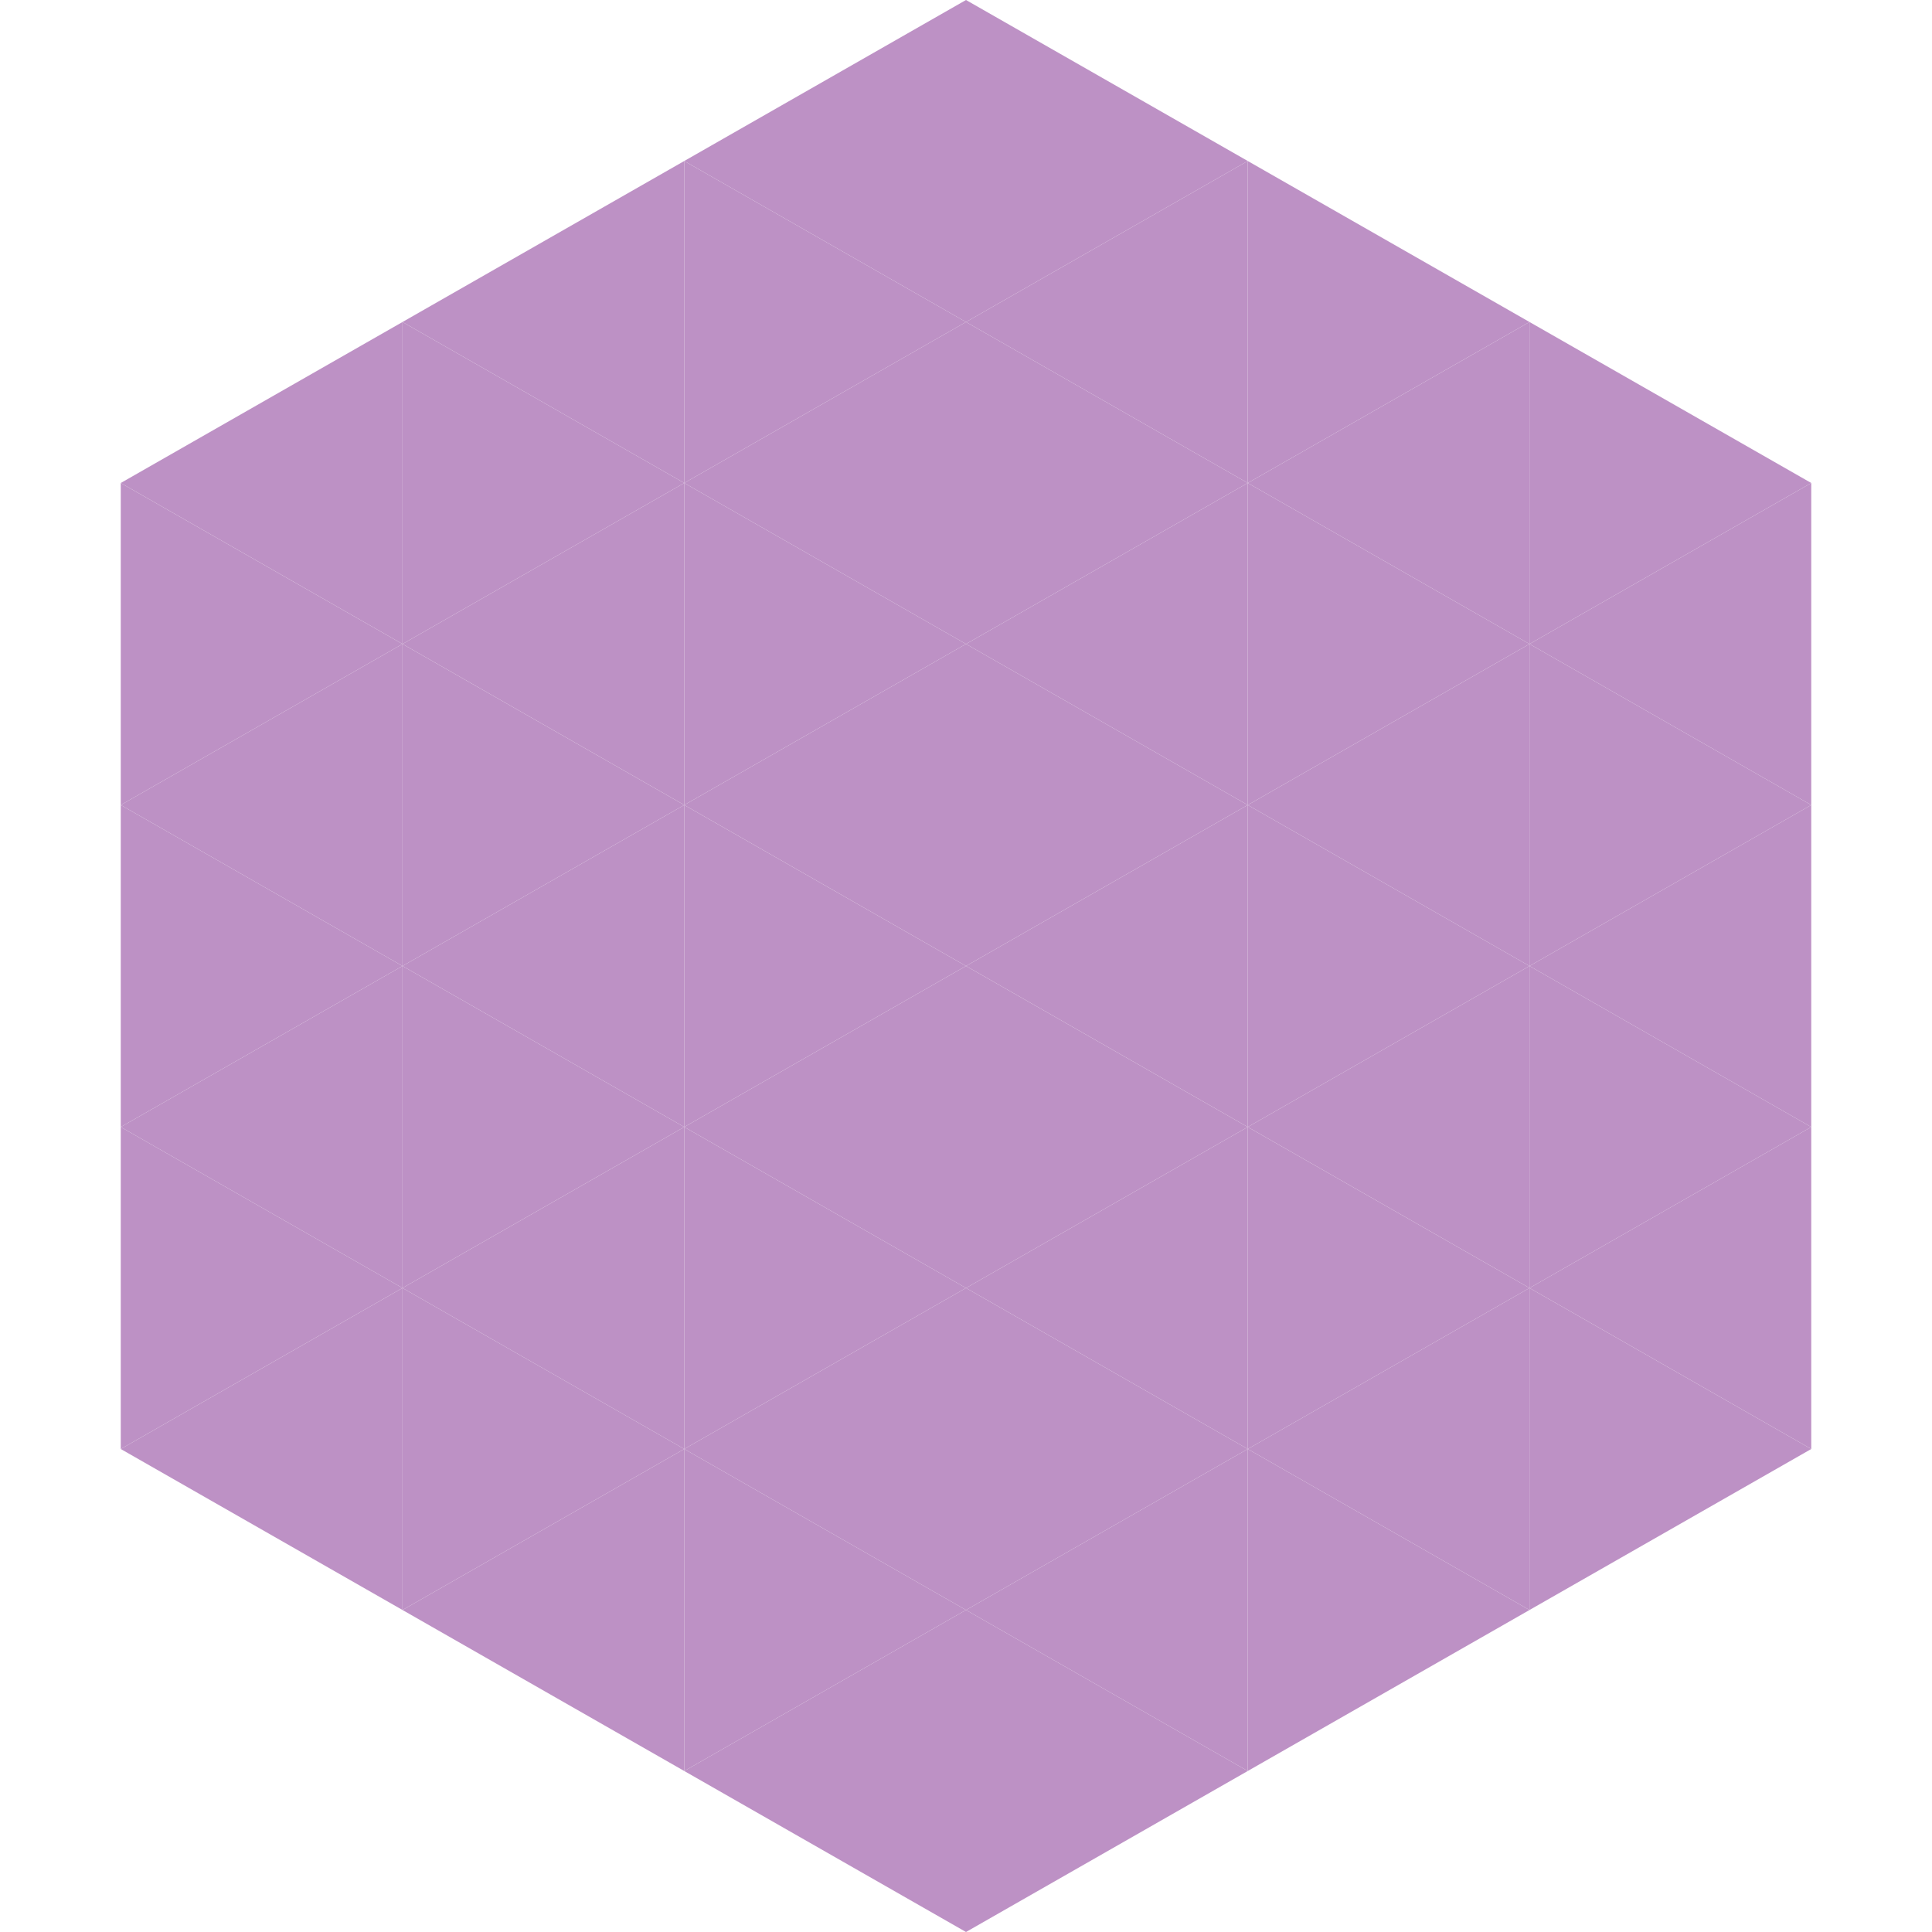
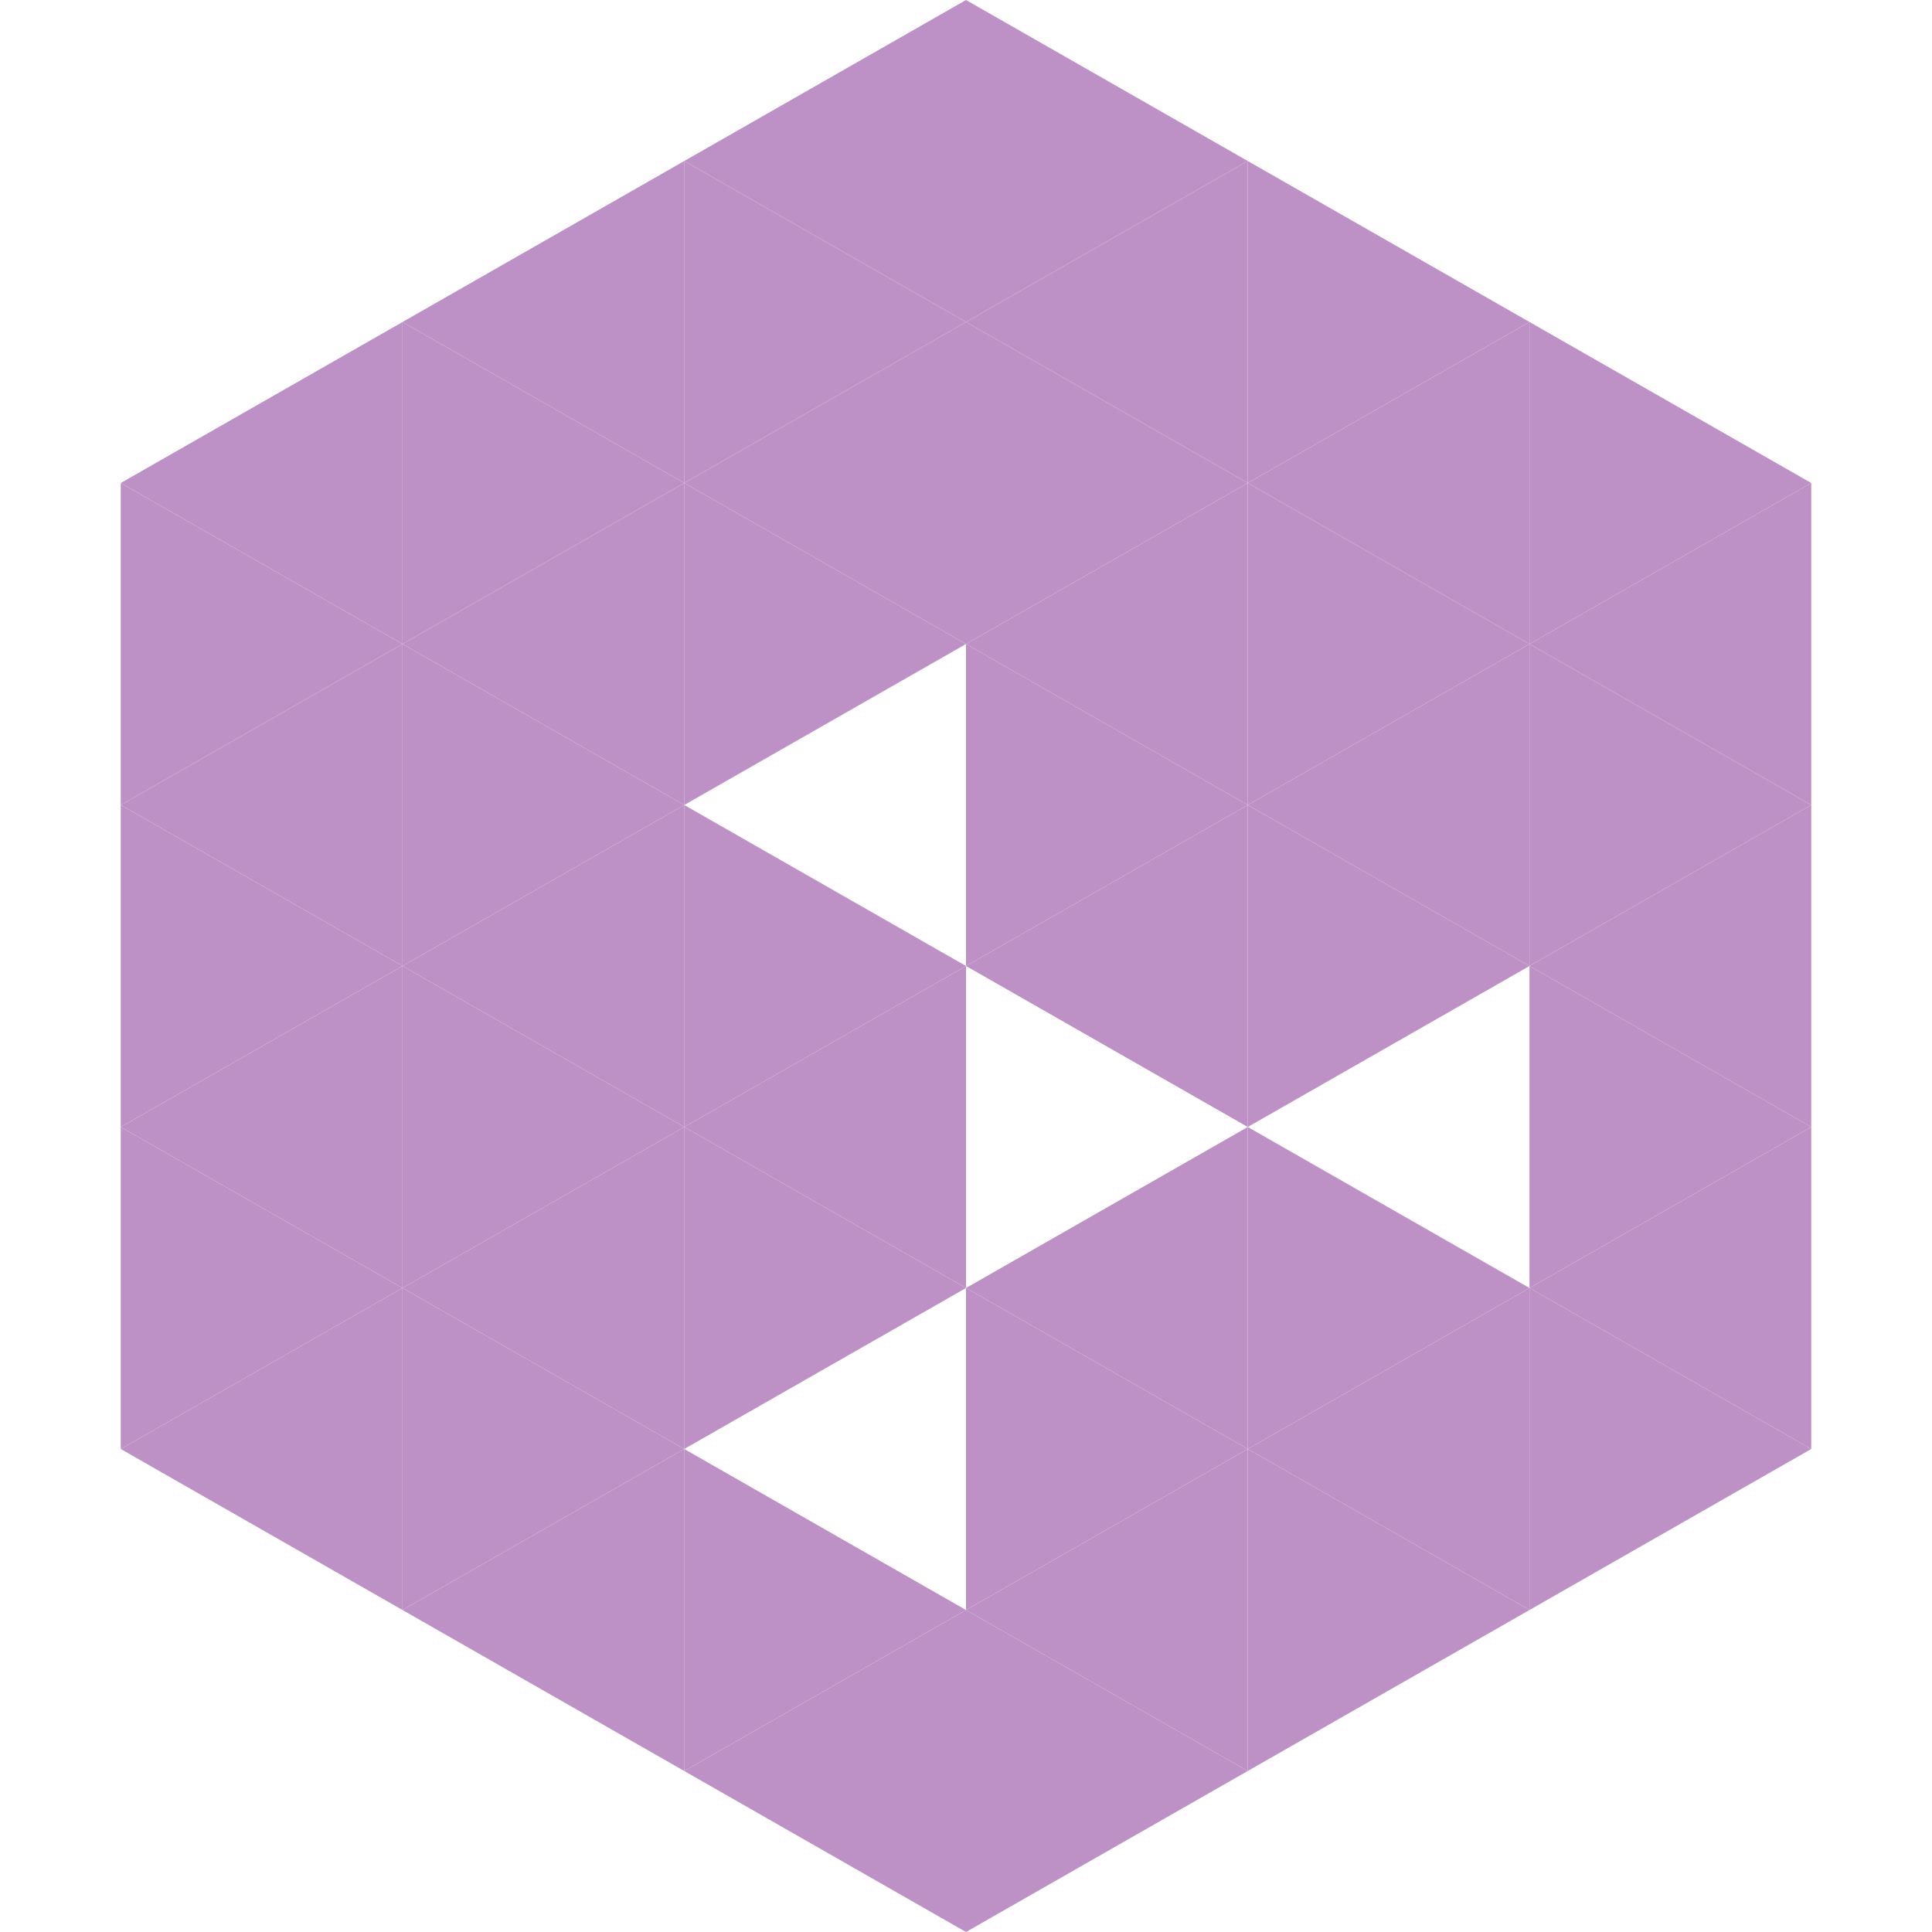
<svg xmlns="http://www.w3.org/2000/svg" width="240" height="240">
  <polygon points="50,40 15,60 50,80" style="fill:rgb(189,145,197)" />
  <polygon points="190,40 225,60 190,80" style="fill:rgb(189,145,197)" />
  <polygon points="15,60 50,80 15,100" style="fill:rgb(189,145,197)" />
  <polygon points="225,60 190,80 225,100" style="fill:rgb(189,145,197)" />
  <polygon points="50,80 15,100 50,120" style="fill:rgb(189,145,197)" />
  <polygon points="190,80 225,100 190,120" style="fill:rgb(189,145,197)" />
  <polygon points="15,100 50,120 15,140" style="fill:rgb(189,145,197)" />
  <polygon points="225,100 190,120 225,140" style="fill:rgb(189,145,197)" />
  <polygon points="50,120 15,140 50,160" style="fill:rgb(189,145,197)" />
  <polygon points="190,120 225,140 190,160" style="fill:rgb(189,145,197)" />
  <polygon points="15,140 50,160 15,180" style="fill:rgb(189,145,197)" />
  <polygon points="225,140 190,160 225,180" style="fill:rgb(189,145,197)" />
  <polygon points="50,160 15,180 50,200" style="fill:rgb(189,145,197)" />
  <polygon points="190,160 225,180 190,200" style="fill:rgb(189,145,197)" />
  <polygon points="15,180 50,200 15,220" style="fill:rgb(255,255,255); fill-opacity:0" />
  <polygon points="225,180 190,200 225,220" style="fill:rgb(255,255,255); fill-opacity:0" />
  <polygon points="50,0 85,20 50,40" style="fill:rgb(255,255,255); fill-opacity:0" />
  <polygon points="190,0 155,20 190,40" style="fill:rgb(255,255,255); fill-opacity:0" />
  <polygon points="85,20 50,40 85,60" style="fill:rgb(189,145,197)" />
  <polygon points="155,20 190,40 155,60" style="fill:rgb(189,145,197)" />
  <polygon points="50,40 85,60 50,80" style="fill:rgb(189,145,197)" />
  <polygon points="190,40 155,60 190,80" style="fill:rgb(189,145,197)" />
  <polygon points="85,60 50,80 85,100" style="fill:rgb(189,145,197)" />
  <polygon points="155,60 190,80 155,100" style="fill:rgb(189,145,197)" />
  <polygon points="50,80 85,100 50,120" style="fill:rgb(189,145,197)" />
  <polygon points="190,80 155,100 190,120" style="fill:rgb(189,145,197)" />
  <polygon points="85,100 50,120 85,140" style="fill:rgb(189,145,197)" />
  <polygon points="155,100 190,120 155,140" style="fill:rgb(189,145,197)" />
  <polygon points="50,120 85,140 50,160" style="fill:rgb(189,145,197)" />
-   <polygon points="190,120 155,140 190,160" style="fill:rgb(189,145,197)" />
  <polygon points="85,140 50,160 85,180" style="fill:rgb(189,145,197)" />
  <polygon points="155,140 190,160 155,180" style="fill:rgb(189,145,197)" />
  <polygon points="50,160 85,180 50,200" style="fill:rgb(189,145,197)" />
  <polygon points="190,160 155,180 190,200" style="fill:rgb(189,145,197)" />
  <polygon points="85,180 50,200 85,220" style="fill:rgb(189,145,197)" />
  <polygon points="155,180 190,200 155,220" style="fill:rgb(189,145,197)" />
  <polygon points="120,0 85,20 120,40" style="fill:rgb(189,145,197)" />
  <polygon points="120,0 155,20 120,40" style="fill:rgb(189,145,197)" />
  <polygon points="85,20 120,40 85,60" style="fill:rgb(189,145,197)" />
  <polygon points="155,20 120,40 155,60" style="fill:rgb(189,145,197)" />
  <polygon points="120,40 85,60 120,80" style="fill:rgb(189,145,197)" />
  <polygon points="120,40 155,60 120,80" style="fill:rgb(189,145,197)" />
  <polygon points="85,60 120,80 85,100" style="fill:rgb(189,145,197)" />
  <polygon points="155,60 120,80 155,100" style="fill:rgb(189,145,197)" />
-   <polygon points="120,80 85,100 120,120" style="fill:rgb(189,145,197)" />
  <polygon points="120,80 155,100 120,120" style="fill:rgb(189,145,197)" />
  <polygon points="85,100 120,120 85,140" style="fill:rgb(189,145,197)" />
  <polygon points="155,100 120,120 155,140" style="fill:rgb(189,145,197)" />
  <polygon points="120,120 85,140 120,160" style="fill:rgb(189,145,197)" />
-   <polygon points="120,120 155,140 120,160" style="fill:rgb(189,145,197)" />
  <polygon points="85,140 120,160 85,180" style="fill:rgb(189,145,197)" />
  <polygon points="155,140 120,160 155,180" style="fill:rgb(189,145,197)" />
-   <polygon points="120,160 85,180 120,200" style="fill:rgb(189,145,197)" />
  <polygon points="120,160 155,180 120,200" style="fill:rgb(189,145,197)" />
  <polygon points="85,180 120,200 85,220" style="fill:rgb(189,145,197)" />
  <polygon points="155,180 120,200 155,220" style="fill:rgb(189,145,197)" />
  <polygon points="120,200 85,220 120,240" style="fill:rgb(189,145,197)" />
  <polygon points="120,200 155,220 120,240" style="fill:rgb(189,145,197)" />
  <polygon points="85,220 120,240 85,260" style="fill:rgb(255,255,255); fill-opacity:0" />
  <polygon points="155,220 120,240 155,260" style="fill:rgb(255,255,255); fill-opacity:0" />
</svg>